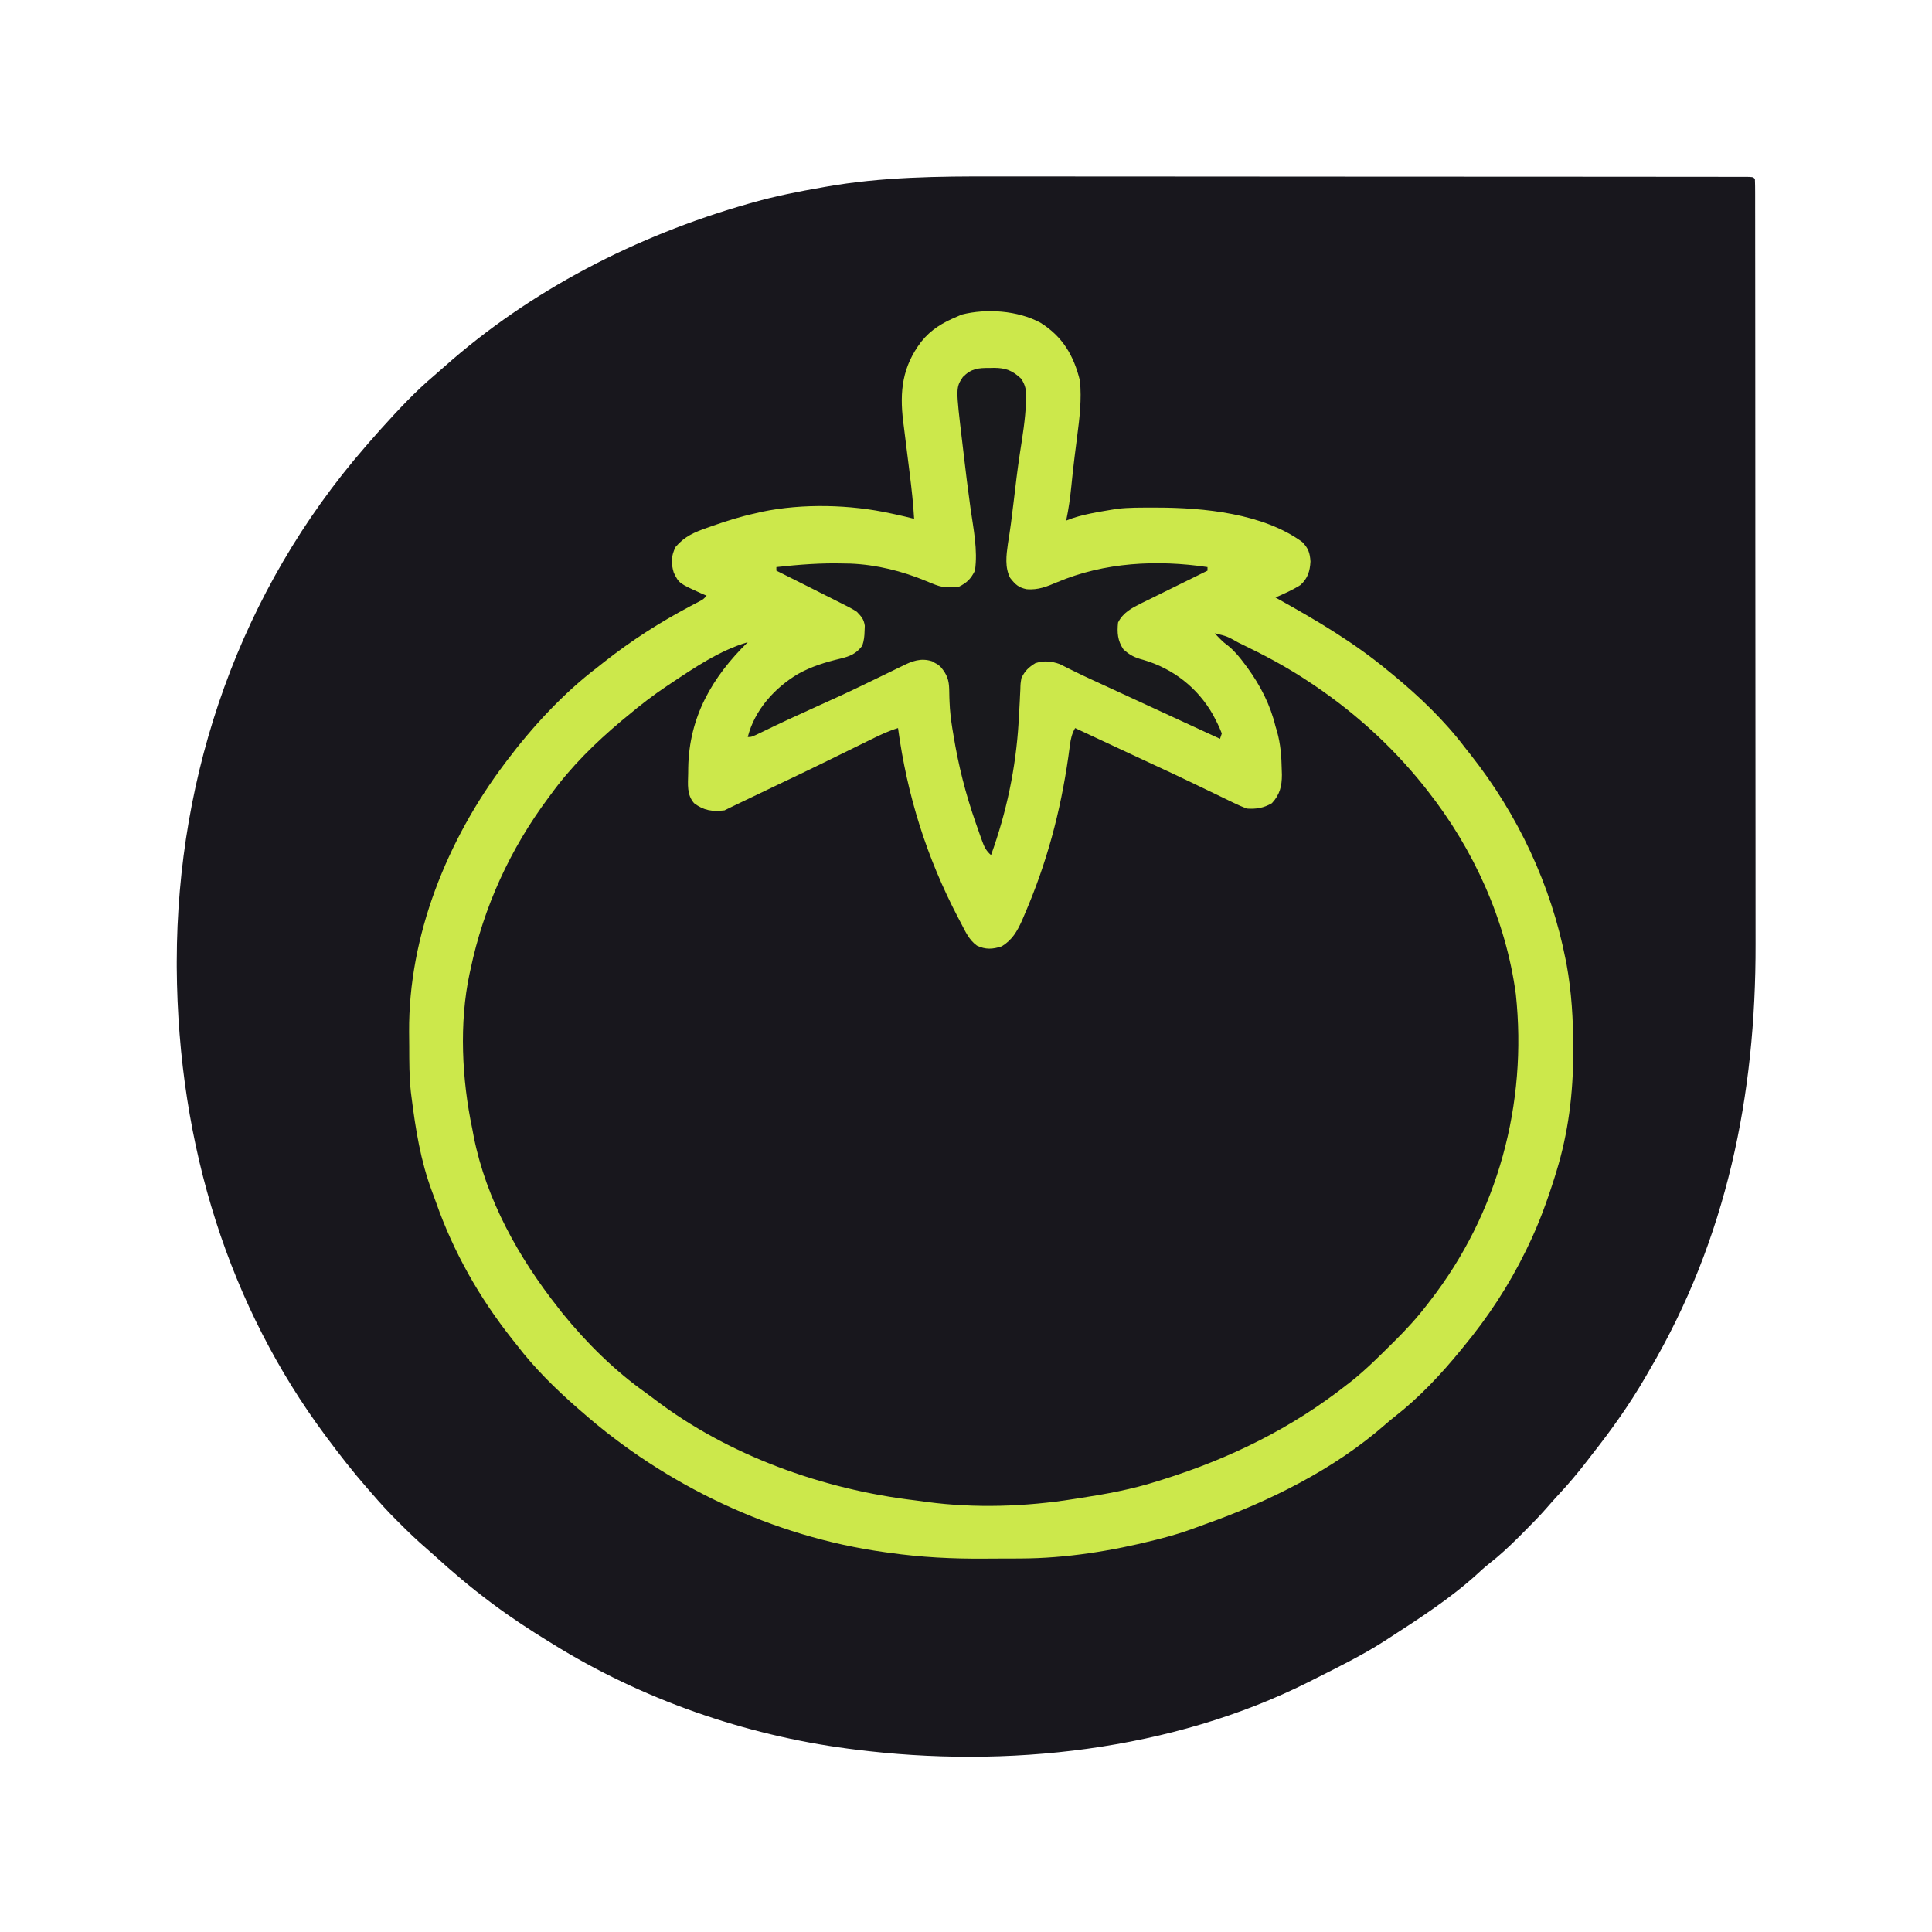
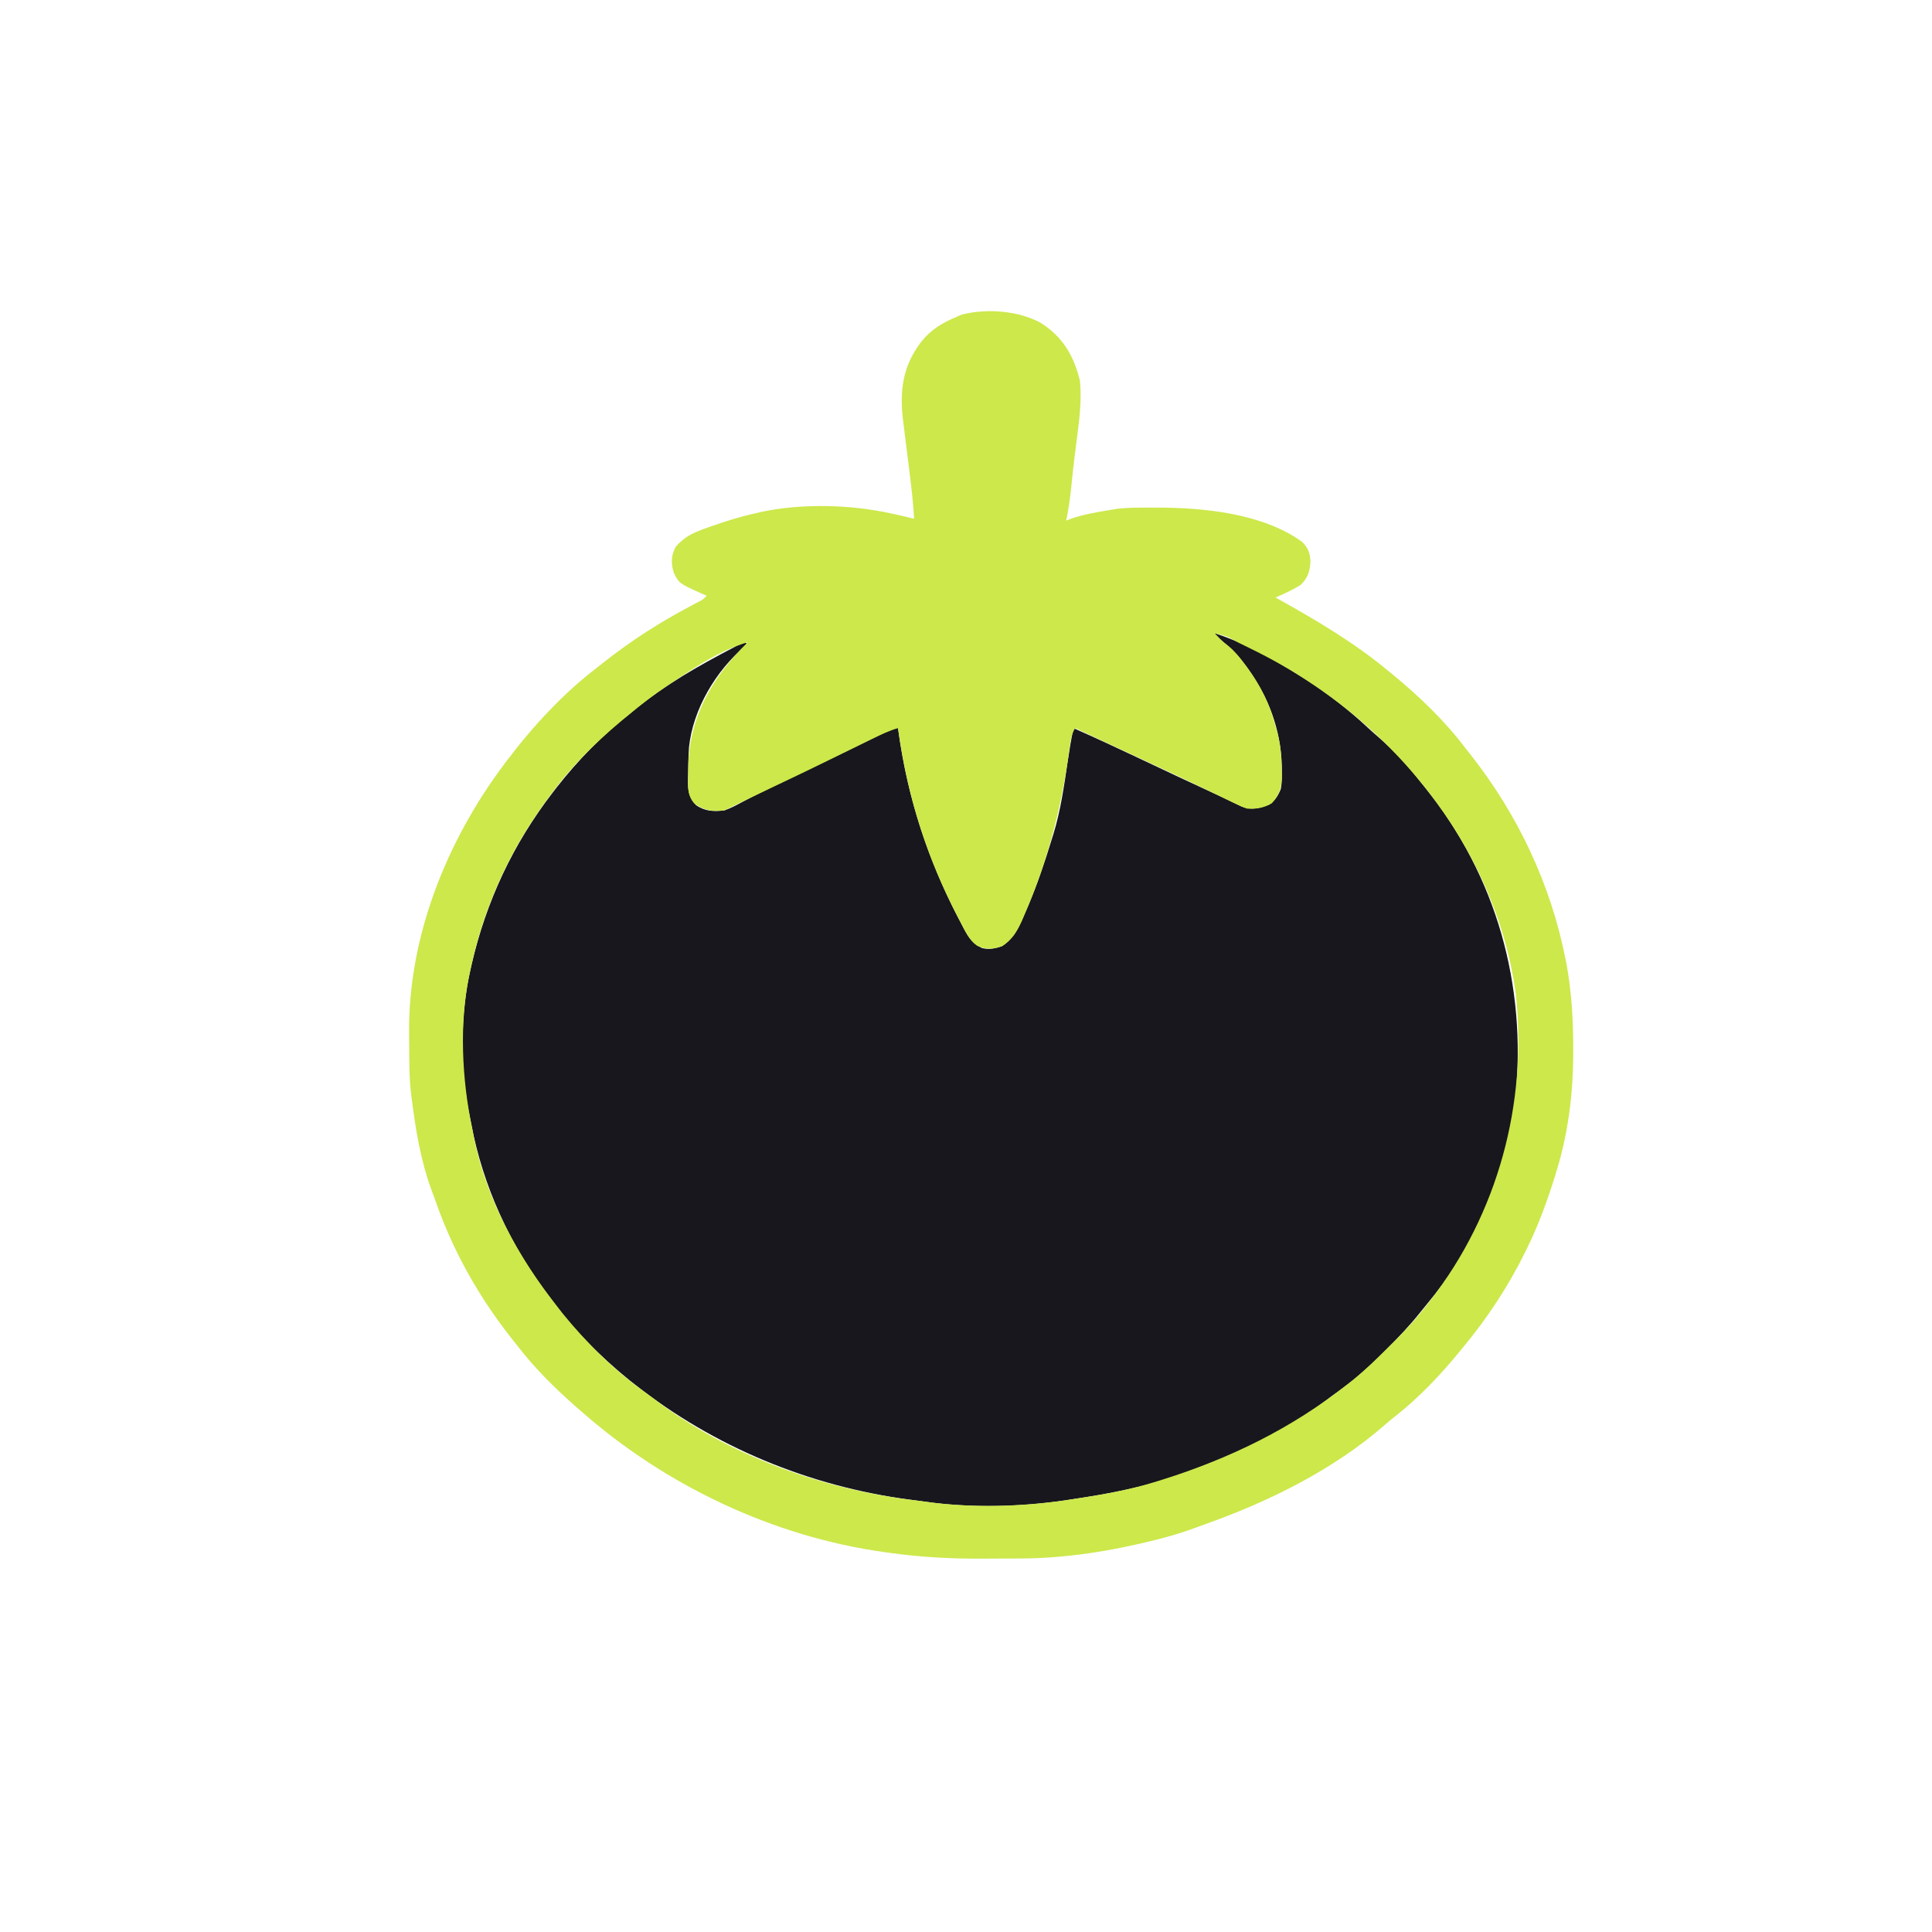
<svg xmlns="http://www.w3.org/2000/svg" version="1.1" width="1080" height="1080">
-   <path d="M0 0 C5.704 0.011 11.407 0.004 17.111 0 C28.223 -0.005 39.335 0.005 50.447 0.021 C63.4 0.038 76.352 0.039 89.304 0.04 C112.396 0.042 135.488 0.058 158.58 0.082 C180.985 0.105 203.389 0.119 225.794 0.123 C226.833 0.123 226.833 0.123 227.894 0.123 C230.687 0.123 233.48 0.124 236.274 0.124 C237.666 0.125 239.058 0.125 240.45 0.125 C241.839 0.125 243.228 0.125 244.616 0.126 C266.694 0.129 288.772 0.141 310.85 0.153 C318.598 0.158 326.346 0.161 334.094 0.164 C346.357 0.168 358.619 0.176 370.882 0.191 C376.484 0.197 382.086 0.202 387.688 0.203 C392.806 0.204 397.925 0.209 403.043 0.219 C404.902 0.221 406.762 0.222 408.622 0.221 C411.132 0.22 413.642 0.225 416.152 0.231 C416.889 0.23 417.625 0.228 418.384 0.226 C423.357 0.249 423.357 0.249 424.471 1.363 C424.572 3.818 424.608 6.244 424.602 8.7 C424.605 9.872 424.605 9.872 424.608 11.067 C424.614 13.718 424.613 16.37 424.611 19.021 C424.614 20.928 424.617 22.835 424.62 24.743 C424.628 30.011 424.63 35.279 424.631 40.547 C424.633 46.219 424.64 51.892 424.647 57.565 C424.661 69.992 424.667 82.42 424.671 94.847 C424.674 102.617 424.678 110.386 424.682 118.155 C424.695 139.684 424.705 161.213 424.708 182.742 C424.709 184.136 424.709 185.53 424.709 186.923 C424.709 188.32 424.709 189.717 424.71 191.114 C424.71 193.917 424.711 196.719 424.711 199.522 C424.711 200.217 424.711 200.912 424.711 201.627 C424.715 224.082 424.731 246.536 424.754 268.991 C424.779 292.76 424.793 316.528 424.794 340.297 C424.795 353.24 424.8 366.184 424.819 379.127 C424.834 390.168 424.839 401.209 424.831 412.251 C424.827 417.871 424.828 423.491 424.842 429.112 C425.043 513.498 408.739 593.881 365.471 667.363 C364.682 668.728 363.894 670.094 363.108 671.461 C354.356 686.515 344.259 700.711 333.471 714.363 C332.577 715.523 331.686 716.685 330.795 717.847 C325.54 724.676 320.074 731.168 314.174 737.449 C312.148 739.633 310.193 741.837 308.252 744.093 C303.947 749.033 299.355 753.67 294.721 758.3 C293.391 759.63 293.391 759.63 292.034 760.987 C286.829 766.146 281.605 771.02 275.815 775.515 C273.372 777.44 271.121 779.493 268.846 781.613 C253.73 795.271 236.526 806.318 219.471 817.363 C218.731 817.842 217.992 818.322 217.23 818.816 C204.546 826.951 190.908 833.579 177.471 840.363 C176.734 840.737 175.996 841.111 175.237 841.496 C98.428 880.113 6.089 890.1 -78.529 879.363 C-79.811 879.202 -81.092 879.041 -82.412 878.875 C-140.387 871.255 -197.853 851.207 -247.529 820.363 C-248.683 819.653 -248.683 819.653 -249.859 818.93 C-260.367 812.456 -270.635 805.744 -280.529 798.363 C-281.072 797.959 -281.616 797.554 -282.175 797.138 C-293.255 788.85 -303.796 779.951 -314.017 770.628 C-315.433 769.352 -316.856 768.082 -318.3 766.837 C-323.446 762.402 -328.302 757.741 -333.092 752.925 C-333.808 752.213 -334.524 751.501 -335.262 750.767 C-339.891 746.13 -344.265 741.336 -348.529 736.363 C-349.479 735.28 -350.429 734.198 -351.381 733.117 C-359.18 724.174 -366.451 714.884 -373.529 705.363 C-373.975 704.765 -374.421 704.167 -374.88 703.551 C-427.666 632.399 -457.047 543.29 -457.717 442.05 C-457.716 440.945 -457.716 439.839 -457.715 438.7 C-457.558 333.091 -422.055 231.463 -352.529 151.363 C-351.918 150.651 -351.307 149.94 -350.678 149.207 C-348.979 147.242 -347.26 145.299 -345.529 143.363 C-344.756 142.497 -343.982 141.63 -343.185 140.738 C-333.89 130.458 -324.315 120.135 -313.701 111.199 C-311.914 109.688 -310.164 108.15 -308.42 106.589 C-259.953 63.452 -200.678 33.116 -138.529 15.363 C-137.572 15.088 -136.614 14.814 -135.628 14.531 C-122.971 10.975 -110.159 8.422 -97.217 6.175 C-96.21 5.994 -96.21 5.994 -95.182 5.809 C-63.701 0.208 -31.865 -0.081 0 0 Z " fill="#18171D" transform="translate(556.529,98.637)" />
-   <path d="M0 0 C16.882 5.369 33.054 14.571 48 24 C49.025 24.641 50.05 25.281 51.105 25.941 C63.352 33.858 75.014 42.836 85.656 52.805 C87.748 54.764 89.883 56.64 92.062 58.5 C100.59 65.948 107.994 74.125 115 83 C115.885 84.094 116.77 85.188 117.656 86.281 C157.605 135.846 174.496 196.784 168.123 259.836 C167.552 264.584 166.84 269.293 166 274 C165.799 275.142 165.799 275.142 165.594 276.306 C159.138 311.153 141.788 347.421 119.033 374.56 C117.697 376.163 116.379 377.782 115.081 379.417 C109.146 386.86 102.737 393.66 96 400.375 C95.454 400.921 94.909 401.467 94.346 402.03 C85.982 410.374 77.399 418.017 67.699 424.801 C66.18 425.873 64.699 426.996 63.223 428.125 C39.555 446.213 11.797 458.826 -16 469 C-16.876 469.322 -17.751 469.645 -18.653 469.977 C-38.206 477.084 -58.467 480.966 -79 484 C-79.974 484.152 -80.948 484.305 -81.952 484.462 C-108.021 488.467 -136.423 489.196 -162.591 485.351 C-165.335 484.951 -168.085 484.606 -170.836 484.258 C-226.517 476.816 -279.853 454.853 -324 420 C-325.014 419.211 -326.029 418.422 -327.074 417.609 C-343.285 404.471 -358.835 388.959 -371 372 C-371.648 371.158 -372.297 370.316 -372.965 369.449 C-394.08 341.684 -409.02 308.844 -415.512 274.566 C-415.822 272.936 -416.147 271.307 -416.492 269.684 C-421.831 244.337 -421.799 213.251 -416 188 C-415.796 187.094 -415.592 186.188 -415.382 185.255 C-407.182 149.771 -392.223 117.847 -370 89 C-369.29 88.076 -368.579 87.151 -367.848 86.199 C-355.908 70.997 -342.266 56.869 -327 45 C-325.472 43.747 -325.472 43.747 -323.914 42.469 C-307.021 28.674 -288.283 18.066 -269 8 C-268.355 7.648 -267.71 7.297 -267.046 6.935 C-265.728 6.23 -264.368 5.603 -263 5 C-262.01 5.495 -262.01 5.495 -261 6 C-261.545 6.438 -262.091 6.877 -262.652 7.328 C-278.765 20.88 -291.644 42.467 -293.845 63.763 C-294.176 68.549 -294.268 73.329 -294.312 78.125 C-294.342 79.183 -294.371 80.242 -294.4 81.332 C-294.451 87.55 -294.235 91.31 -290 96 C-284.99 99.578 -279.944 99.727 -274 99 C-270.393 97.763 -267.149 96.022 -263.812 94.188 C-261.868 93.167 -259.923 92.149 -257.977 91.133 C-256.987 90.61 -255.997 90.087 -254.978 89.548 C-250.27 87.101 -245.483 84.831 -240.688 82.562 C-238.762 81.646 -236.836 80.729 -234.91 79.812 C-233.942 79.352 -232.974 78.892 -231.977 78.418 C-226.854 75.978 -221.74 73.519 -216.625 71.062 C-215.603 70.572 -214.581 70.082 -213.528 69.577 C-207.991 66.922 -202.459 64.255 -196.934 61.574 C-195.784 61.018 -194.634 60.462 -193.449 59.888 C-191.229 58.814 -189.01 57.737 -186.793 56.656 C-185.801 56.177 -184.808 55.697 -183.785 55.203 C-182.468 54.564 -182.468 54.564 -181.125 53.911 C-179 53 -179 53 -177 53 C-176.865 53.993 -176.865 53.993 -176.728 55.006 C-171.463 93.114 -159.812 128.004 -141.812 162 C-141.325 162.939 -140.838 163.878 -140.336 164.845 C-137.527 170.018 -135.36 173.396 -130 176 C-126.023 176.928 -122.62 176.219 -118.812 174.875 C-111.791 170.194 -108.993 163.33 -105.75 155.812 C-105.275 154.721 -104.801 153.63 -104.312 152.505 C-99.099 140.257 -94.896 127.72 -91 115 C-90.74 114.169 -90.48 113.338 -90.212 112.482 C-86.075 99.07 -84.15 85.257 -82.113 71.406 C-81.206 65.244 -80.171 59.118 -79 53 C-66.406 58.553 -53.938 64.359 -41.5 70.25 C-27.064 77.088 -12.614 83.892 1.902 90.56 C4.108 91.586 6.305 92.632 8.495 93.692 C9.644 94.242 10.793 94.792 11.977 95.359 C13.012 95.863 14.048 96.367 15.116 96.886 C20.707 99.046 24.856 97.728 30.312 95.875 C33.736 93.487 35.491 90.825 37 87 C37.591 83.609 37.619 80.311 37.562 76.875 C37.552 75.916 37.541 74.957 37.529 73.968 C36.93 53.63 30.031 35.328 18 19 C17.492 18.267 16.984 17.533 16.461 16.777 C12.383 11.144 7.648 7.004 2.16 2.75 C1.447 2.172 0.734 1.595 0 1 C0 0.67 0 0.34 0 0 Z " fill="#18171D" transform="translate(679,354)" />
+   <path d="M0 0 C16.882 5.369 33.054 14.571 48 24 C49.025 24.641 50.05 25.281 51.105 25.941 C63.352 33.858 75.014 42.836 85.656 52.805 C87.748 54.764 89.883 56.64 92.062 58.5 C100.59 65.948 107.994 74.125 115 83 C115.885 84.094 116.77 85.188 117.656 86.281 C157.605 135.846 174.496 196.784 168.123 259.836 C167.552 264.584 166.84 269.293 166 274 C165.799 275.142 165.799 275.142 165.594 276.306 C159.138 311.153 141.788 347.421 119.033 374.56 C117.697 376.163 116.379 377.782 115.081 379.417 C109.146 386.86 102.737 393.66 96 400.375 C95.454 400.921 94.909 401.467 94.346 402.03 C85.982 410.374 77.399 418.017 67.699 424.801 C66.18 425.873 64.699 426.996 63.223 428.125 C39.555 446.213 11.797 458.826 -16 469 C-16.876 469.322 -17.751 469.645 -18.653 469.977 C-38.206 477.084 -58.467 480.966 -79 484 C-79.974 484.152 -80.948 484.305 -81.952 484.462 C-108.021 488.467 -136.423 489.196 -162.591 485.351 C-165.335 484.951 -168.085 484.606 -170.836 484.258 C-226.517 476.816 -279.853 454.853 -324 420 C-325.014 419.211 -326.029 418.422 -327.074 417.609 C-343.285 404.471 -358.835 388.959 -371 372 C-371.648 371.158 -372.297 370.316 -372.965 369.449 C-394.08 341.684 -409.02 308.844 -415.512 274.566 C-415.822 272.936 -416.147 271.307 -416.492 269.684 C-421.831 244.337 -421.799 213.251 -416 188 C-415.796 187.094 -415.592 186.188 -415.382 185.255 C-407.182 149.771 -392.223 117.847 -370 89 C-369.29 88.076 -368.579 87.151 -367.848 86.199 C-355.908 70.997 -342.266 56.869 -327 45 C-325.472 43.747 -325.472 43.747 -323.914 42.469 C-307.021 28.674 -288.283 18.066 -269 8 C-268.355 7.648 -267.71 7.297 -267.046 6.935 C-265.728 6.23 -264.368 5.603 -263 5 C-262.01 5.495 -262.01 5.495 -261 6 C-261.545 6.438 -262.091 6.877 -262.652 7.328 C-278.765 20.88 -291.644 42.467 -293.845 63.763 C-294.176 68.549 -294.268 73.329 -294.312 78.125 C-294.342 79.183 -294.371 80.242 -294.4 81.332 C-294.451 87.55 -294.235 91.31 -290 96 C-284.99 99.578 -279.944 99.727 -274 99 C-270.393 97.763 -267.149 96.022 -263.812 94.188 C-261.868 93.167 -259.923 92.149 -257.977 91.133 C-256.987 90.61 -255.997 90.087 -254.978 89.548 C-250.27 87.101 -245.483 84.831 -240.688 82.562 C-238.762 81.646 -236.836 80.729 -234.91 79.812 C-233.942 79.352 -232.974 78.892 -231.977 78.418 C-226.854 75.978 -221.74 73.519 -216.625 71.062 C-215.603 70.572 -214.581 70.082 -213.528 69.577 C-207.991 66.922 -202.459 64.255 -196.934 61.574 C-195.784 61.018 -194.634 60.462 -193.449 59.888 C-191.229 58.814 -189.01 57.737 -186.793 56.656 C-185.801 56.177 -184.808 55.697 -183.785 55.203 C-182.468 54.564 -182.468 54.564 -181.125 53.911 C-179 53 -179 53 -177 53 C-176.865 53.993 -176.865 53.993 -176.728 55.006 C-171.463 93.114 -159.812 128.004 -141.812 162 C-141.325 162.939 -140.838 163.878 -140.336 164.845 C-137.527 170.018 -135.36 173.396 -130 176 C-126.023 176.928 -122.62 176.219 -118.812 174.875 C-111.791 170.194 -108.993 163.33 -105.75 155.812 C-105.275 154.721 -104.801 153.63 -104.312 152.505 C-99.099 140.257 -94.896 127.72 -91 115 C-90.74 114.169 -90.48 113.338 -90.212 112.482 C-86.075 99.07 -84.15 85.257 -82.113 71.406 C-81.206 65.244 -80.171 59.118 -79 53 C-66.406 58.553 -53.938 64.359 -41.5 70.25 C-27.064 77.088 -12.614 83.892 1.902 90.56 C4.108 91.586 6.305 92.632 8.495 93.692 C9.644 94.242 10.793 94.792 11.977 95.359 C13.012 95.863 14.048 96.367 15.116 96.886 C20.707 99.046 24.856 97.728 30.312 95.875 C33.736 93.487 35.491 90.825 37 87 C37.591 83.609 37.619 80.311 37.562 76.875 C37.552 75.916 37.541 74.957 37.529 73.968 C36.93 53.63 30.031 35.328 18 19 C12.383 11.144 7.648 7.004 2.16 2.75 C1.447 2.172 0.734 1.595 0 1 C0 0.67 0 0.34 0 0 Z " fill="#18171D" transform="translate(679,354)" />
  <path d="M0 0 C12.466 7.724 18.738 18.443 22.164 32.457 C23.196 42.982 21.966 53.277 20.602 63.707 C20.229 66.638 19.861 69.569 19.492 72.5 C19.402 73.211 19.312 73.922 19.219 74.654 C18.511 80.269 17.904 85.888 17.352 91.52 C16.711 97.962 15.815 104.307 14.477 110.645 C15.632 110.211 16.787 109.778 17.977 109.332 C22.428 107.844 26.931 106.876 31.539 106.02 C32.199 105.897 32.859 105.774 33.539 105.647 C35.515 105.292 37.494 104.963 39.477 104.645 C40.639 104.456 41.802 104.268 43 104.074 C49.641 103.288 56.36 103.402 63.039 103.395 C63.767 103.393 64.495 103.392 65.245 103.39 C91.324 103.401 124.712 106.687 146.477 122.645 C149.869 126.116 150.736 128.796 151.039 133.52 C150.736 138.981 149.546 142.87 145.477 146.645 C141.053 149.451 136.274 151.567 131.477 153.645 C132.09 153.986 132.702 154.327 133.334 154.679 C154.774 166.646 175.543 178.914 194.477 194.645 C195.474 195.457 196.472 196.269 197.5 197.105 C212.055 209.128 226.077 222.565 237.477 237.645 C238.472 238.902 239.47 240.159 240.469 241.414 C267.009 275.028 285.495 314.261 293.727 356.332 C293.878 357.102 294.029 357.872 294.185 358.665 C297.006 374.108 297.915 389.537 297.914 405.207 C297.916 406.132 297.918 407.056 297.919 408.009 C297.901 430.818 295.211 452.775 288.477 474.645 C288.166 475.654 287.856 476.663 287.536 477.702 C283.336 491.078 278.636 504.045 272.477 516.645 C272.081 517.46 271.686 518.275 271.279 519.114 C261.837 538.379 250.167 556.138 236.477 572.645 C236.032 573.191 235.587 573.737 235.129 574.299 C224.081 587.849 211.815 600.919 197.996 611.672 C196.287 613.01 194.617 614.401 192.988 615.836 C164.322 641.018 127.908 659.014 92.189 671.676 C90.361 672.329 88.539 672.996 86.721 673.676 C80.424 676.029 74.112 677.974 67.602 679.645 C66.61 679.9 65.618 680.156 64.596 680.419 C39.928 686.65 14.439 690.757 -11.027 690.848 C-12.304 690.853 -13.581 690.859 -14.896 690.865 C-17.593 690.875 -20.29 690.881 -22.987 690.885 C-25.693 690.889 -28.398 690.903 -31.104 690.926 C-49.144 691.067 -66.66 690.192 -84.523 687.645 C-85.361 687.529 -86.199 687.414 -87.063 687.295 C-149.297 678.694 -209.517 650.06 -256.523 608.645 C-257.321 607.957 -258.119 607.27 -258.941 606.562 C-271.062 595.944 -282.728 584.452 -292.523 571.645 C-293.524 570.383 -294.525 569.123 -295.527 567.863 C-313.613 544.94 -328.061 519.479 -337.729 491.896 C-338.451 489.85 -339.204 487.82 -339.977 485.793 C-346.447 468.526 -349.22 450.873 -351.523 432.645 C-351.631 431.796 -351.738 430.948 -351.849 430.074 C-352.774 421.543 -352.745 412.968 -352.764 404.396 C-352.773 401.744 -352.804 399.092 -352.836 396.439 C-353.174 342.687 -331.544 289.171 -299.523 246.645 C-299.091 246.068 -298.658 245.49 -298.212 244.896 C-283.737 225.722 -266.648 207.209 -247.523 192.645 C-246.275 191.658 -245.028 190.669 -243.781 189.68 C-228.592 177.72 -212.589 167.468 -195.505 158.426 C-194.622 157.958 -193.738 157.49 -192.828 157.008 C-192.044 156.598 -191.26 156.189 -190.453 155.767 C-188.379 154.671 -188.379 154.671 -186.523 152.645 C-187.476 152.232 -188.429 151.82 -189.41 151.395 C-201.961 145.72 -201.961 145.72 -204.887 139.754 C-206.503 134.4 -206.381 130.328 -203.836 125.332 C-198.742 119.412 -193.365 117.17 -186.148 114.645 C-185.163 114.295 -184.177 113.945 -183.161 113.585 C-175.358 110.858 -167.605 108.419 -159.523 106.645 C-157.623 106.198 -157.623 106.198 -155.684 105.742 C-132.951 100.986 -106.137 101.665 -83.523 106.645 C-82.843 106.789 -82.163 106.933 -81.463 107.081 C-77.797 107.864 -74.158 108.727 -70.523 109.645 C-70.994 101.338 -71.911 93.113 -72.934 84.859 C-73.132 83.255 -73.132 83.255 -73.334 81.619 C-73.889 77.145 -74.448 72.671 -75.015 68.198 C-75.432 64.898 -75.84 61.598 -76.246 58.297 C-76.374 57.306 -76.502 56.315 -76.634 55.294 C-78.703 38.336 -77.133 24.587 -66.523 10.645 C-61.012 3.788 -54.589 0.021 -46.523 -3.355 C-45.661 -3.732 -44.799 -4.108 -43.91 -4.496 C-30.052 -8.013 -12.613 -6.775 0 0 Z M97.477 173.645 C98.178 174.366 98.879 175.088 99.602 175.832 C99.996 176.238 100.39 176.644 100.797 177.062 C102.609 178.816 102.609 178.816 105.289 180.863 C108.862 183.825 111.589 187.246 114.352 190.957 C115.129 191.999 115.129 191.999 115.922 193.063 C123.078 202.932 128.622 213.75 131.477 225.645 C131.752 226.543 132.028 227.441 132.312 228.367 C134.338 235.567 134.846 242.502 134.977 249.957 C135.007 250.888 135.038 251.819 135.069 252.778 C135.072 259.127 133.892 263.899 129.477 268.645 C124.887 271.319 120.774 272.003 115.477 271.645 C112.897 270.661 110.532 269.637 108.07 268.418 C107.361 268.079 106.653 267.74 105.922 267.39 C103.602 266.277 101.289 265.148 98.977 264.02 C97.353 263.238 95.728 262.458 94.103 261.678 C90.801 260.095 87.501 258.506 84.202 256.915 C78.131 253.991 72.026 251.138 65.915 248.299 C62.903 246.9 59.893 245.497 56.883 244.094 C55.688 243.537 54.493 242.981 53.262 242.408 C47.054 239.517 40.849 236.619 34.644 233.723 C31.424 232.22 28.204 230.717 24.984 229.215 C23.148 228.358 21.312 227.501 19.477 226.645 C17.693 229.783 17.052 232.495 16.582 236.062 C16.434 237.138 16.287 238.214 16.135 239.323 C15.979 240.481 15.824 241.639 15.664 242.832 C11.232 273.655 3.577 302.248 -8.773 330.832 C-9.479 332.497 -9.479 332.497 -10.199 334.195 C-12.953 340.317 -15.693 345.068 -21.523 348.645 C-26.615 350.342 -30.622 350.559 -35.422 348.25 C-39.81 345.114 -41.906 340.327 -44.336 335.645 C-45.117 334.17 -45.117 334.17 -45.914 332.665 C-63.546 298.962 -74.419 264.29 -79.523 226.645 C-84.721 228.209 -89.421 230.43 -94.27 232.828 C-95.109 233.24 -95.948 233.651 -96.813 234.075 C-98.604 234.953 -100.394 235.833 -102.184 236.714 C-106.844 239.01 -111.51 241.293 -116.176 243.578 C-117.088 244.025 -117.999 244.472 -118.939 244.933 C-125.617 248.206 -132.309 251.447 -139.023 254.645 C-139.881 255.053 -140.738 255.461 -141.622 255.882 C-143.331 256.696 -145.041 257.51 -146.751 258.323 C-152.285 260.961 -157.81 263.616 -163.336 266.27 C-164.424 266.792 -165.512 267.314 -166.633 267.852 C-167.634 268.332 -168.636 268.813 -169.668 269.309 C-170.558 269.736 -171.449 270.164 -172.366 270.604 C-173.757 271.275 -175.143 271.954 -176.523 272.645 C-183.361 273.407 -188.001 272.814 -193.523 268.645 C-197.708 263.834 -196.938 258.101 -196.836 252.082 C-196.817 250.454 -196.817 250.454 -196.797 248.793 C-196.279 220.338 -183.463 198.219 -163.523 178.645 C-179.082 183.171 -193.395 192.9 -206.773 201.832 C-207.332 202.203 -207.891 202.574 -208.466 202.956 C-216.189 208.107 -223.429 213.664 -230.523 219.645 C-231.691 220.602 -232.859 221.56 -234.027 222.516 C-248.676 234.807 -262.271 248.152 -273.523 263.645 C-273.994 264.276 -274.465 264.908 -274.95 265.559 C-296.34 294.276 -311.168 326.58 -318.523 361.645 C-318.687 362.381 -318.851 363.117 -319.02 363.875 C-324.937 391.508 -323.323 423.166 -317.523 450.645 C-317.242 452.134 -316.962 453.623 -316.684 455.113 C-309.673 490.334 -291.559 522.733 -269.523 550.645 C-268.735 551.659 -267.946 552.674 -267.133 553.719 C-253.632 570.377 -237.779 586.051 -220.254 598.413 C-218.725 599.501 -217.229 600.636 -215.738 601.777 C-174.384 633.352 -121.291 652.292 -69.937 658.352 C-67.68 658.626 -65.433 658.941 -63.184 659.266 C-36.488 662.823 -8.043 661.863 18.477 657.645 C20.264 657.371 20.264 657.371 22.088 657.092 C36.827 654.815 51.265 652.191 65.477 647.645 C66.468 647.335 67.459 647.026 68.481 646.708 C105.959 634.966 140.58 618.02 171.477 593.645 C172.479 592.867 173.482 592.09 174.516 591.289 C182.42 584.897 189.587 577.742 196.789 570.582 C197.307 570.069 197.826 569.556 198.36 569.028 C204.864 562.574 210.923 555.95 216.477 548.645 C216.956 548.03 217.435 547.415 217.929 546.782 C255.821 497.957 272.388 436.642 265.828 375.344 C260.21 333.849 242.264 294.401 216.477 261.645 C215.771 260.746 215.066 259.848 214.34 258.922 C195.654 235.606 173.529 215.889 148.477 199.645 C147.755 199.176 147.033 198.707 146.289 198.224 C135.525 191.321 124.356 185.443 112.852 179.895 C112.2 179.58 111.549 179.265 110.879 178.941 C104.412 175.3 104.412 175.3 97.477 173.645 Z " fill="#CCE84B" transform="translate(581.523,180.355)" />
-   <path d="M0 0 C0.743 -0.016 1.485 -0.032 2.25 -0.049 C8.75 -0.055 12.665 1.441 17.465 6.023 C19.966 9.831 20.356 12.529 20.188 16.938 C20.172 17.708 20.157 18.478 20.142 19.271 C19.798 28.786 18.216 38.174 16.773 47.57 C15.394 56.632 14.32 65.725 13.257 74.828 C12.337 82.713 11.331 90.56 10.033 98.393 C9.145 104.746 8.271 111.501 11.312 117.375 C14.187 121.027 16.012 122.816 20.641 123.695 C26.937 124.175 31.747 122.261 37.473 119.806 C64.005 108.59 93.439 107.126 121.625 111.312 C121.625 111.972 121.625 112.632 121.625 113.312 C121.085 113.577 120.545 113.842 119.988 114.114 C114.353 116.876 108.725 119.653 103.101 122.437 C101.003 123.474 98.903 124.507 96.801 125.536 C93.775 127.018 90.756 128.514 87.738 130.012 C86.802 130.467 85.865 130.923 84.9 131.392 C79.453 134.114 74.457 136.649 71.625 142.312 C71.034 147.996 71.353 152.46 74.625 157.312 C78.173 160.574 81.108 161.99 85.75 163.188 C102.357 168.018 116.273 178.883 124.777 194.023 C126.565 197.393 128.28 200.737 129.625 204.312 C129.295 205.303 128.965 206.292 128.625 207.312 C126.975 206.551 125.325 205.789 123.675 205.028 C122.17 204.333 120.666 203.639 119.162 202.945 C114.869 200.963 110.576 198.982 106.283 197.001 C98.03 193.191 89.776 189.382 81.522 185.574 C78.054 183.975 74.587 182.375 71.119 180.776 C69.48 180.019 67.841 179.263 66.202 178.508 C64.64 177.788 63.079 177.067 61.518 176.346 C60.024 175.658 58.529 174.97 57.033 174.285 C53.479 172.654 49.95 170.989 46.453 169.24 C45.786 168.912 45.119 168.584 44.431 168.246 C42.633 167.359 40.844 166.456 39.055 165.552 C34.464 163.893 30.171 163.506 25.418 165.012 C21.601 167.361 19.57 169.308 17.625 173.312 C17.083 176.41 17.083 176.41 17 179.773 C16.903 181.67 16.903 181.67 16.803 183.605 C16.775 184.271 16.746 184.936 16.716 185.622 C16.561 189.134 16.353 192.643 16.145 196.152 C16.103 196.854 16.062 197.556 16.02 198.278 C14.475 223.708 9.276 248.38 0.625 272.312 C-2.184 269.898 -3.225 267.613 -4.461 264.148 C-4.832 263.118 -5.203 262.087 -5.585 261.025 C-5.97 259.923 -6.354 258.822 -6.75 257.688 C-7.149 256.555 -7.548 255.422 -7.96 254.255 C-13.618 238.047 -17.612 222.268 -20.375 205.312 C-20.592 204.032 -20.808 202.752 -21.031 201.434 C-21.807 196.508 -22.391 191.655 -22.574 186.672 C-22.606 185.867 -22.637 185.061 -22.669 184.231 C-22.722 182.664 -22.756 181.095 -22.77 179.526 C-22.925 174.372 -23.983 171.407 -27.375 167.312 C-28.963 165.827 -28.963 165.827 -30.688 164.938 C-31.22 164.62 -31.752 164.303 -32.301 163.977 C-38.672 161.937 -43.587 163.903 -49.211 166.723 C-50.327 167.261 -50.327 167.261 -51.466 167.81 C-53.066 168.584 -54.663 169.363 -56.258 170.148 C-60.509 172.241 -64.782 174.29 -69.051 176.348 C-69.917 176.767 -70.784 177.186 -71.676 177.618 C-80.035 181.655 -88.473 185.504 -96.938 189.312 C-107.16 193.92 -117.339 198.598 -127.414 203.521 C-133.169 206.312 -133.169 206.312 -135.375 206.312 C-131.552 191.277 -120.469 178.922 -107.32 171.081 C-99.775 166.861 -91.913 164.468 -83.52 162.478 C-78.152 161.14 -74.898 159.861 -71.375 155.312 C-70.375 152.314 -70.144 150.08 -70.062 146.938 C-70.025 146.002 -69.988 145.066 -69.949 144.102 C-70.516 140.386 -71.788 139.044 -74.375 136.312 C-76.832 134.67 -79.423 133.369 -82.07 132.062 C-82.818 131.682 -83.565 131.301 -84.335 130.909 C-86.718 129.699 -89.109 128.506 -91.5 127.312 C-93.084 126.511 -94.667 125.709 -96.25 124.906 C-100.618 122.694 -104.995 120.5 -109.375 118.312 C-110.479 117.759 -111.584 117.206 -112.722 116.637 C-114.939 115.527 -117.156 114.419 -119.375 113.312 C-119.375 112.653 -119.375 111.993 -119.375 111.312 C-106.663 109.905 -94.166 108.927 -81.375 109.312 C-80.256 109.331 -79.137 109.349 -77.984 109.367 C-63.453 109.953 -49.014 113.557 -35.625 119.125 C-26.794 122.797 -26.794 122.797 -17.375 122.312 C-12.829 120.081 -10.603 117.806 -8.375 113.312 C-6.676 101.82 -9.271 89.695 -10.868 78.33 C-12.317 67.981 -13.586 57.614 -14.786 47.233 C-15.009 45.309 -15.236 43.385 -15.466 41.461 C-19.098 11.041 -19.098 11.041 -15.125 5.062 C-10.339 0.276 -6.638 -0.029 0 0 Z " fill="#19191D" transform="translate(553.375,205.688)" />
</svg>